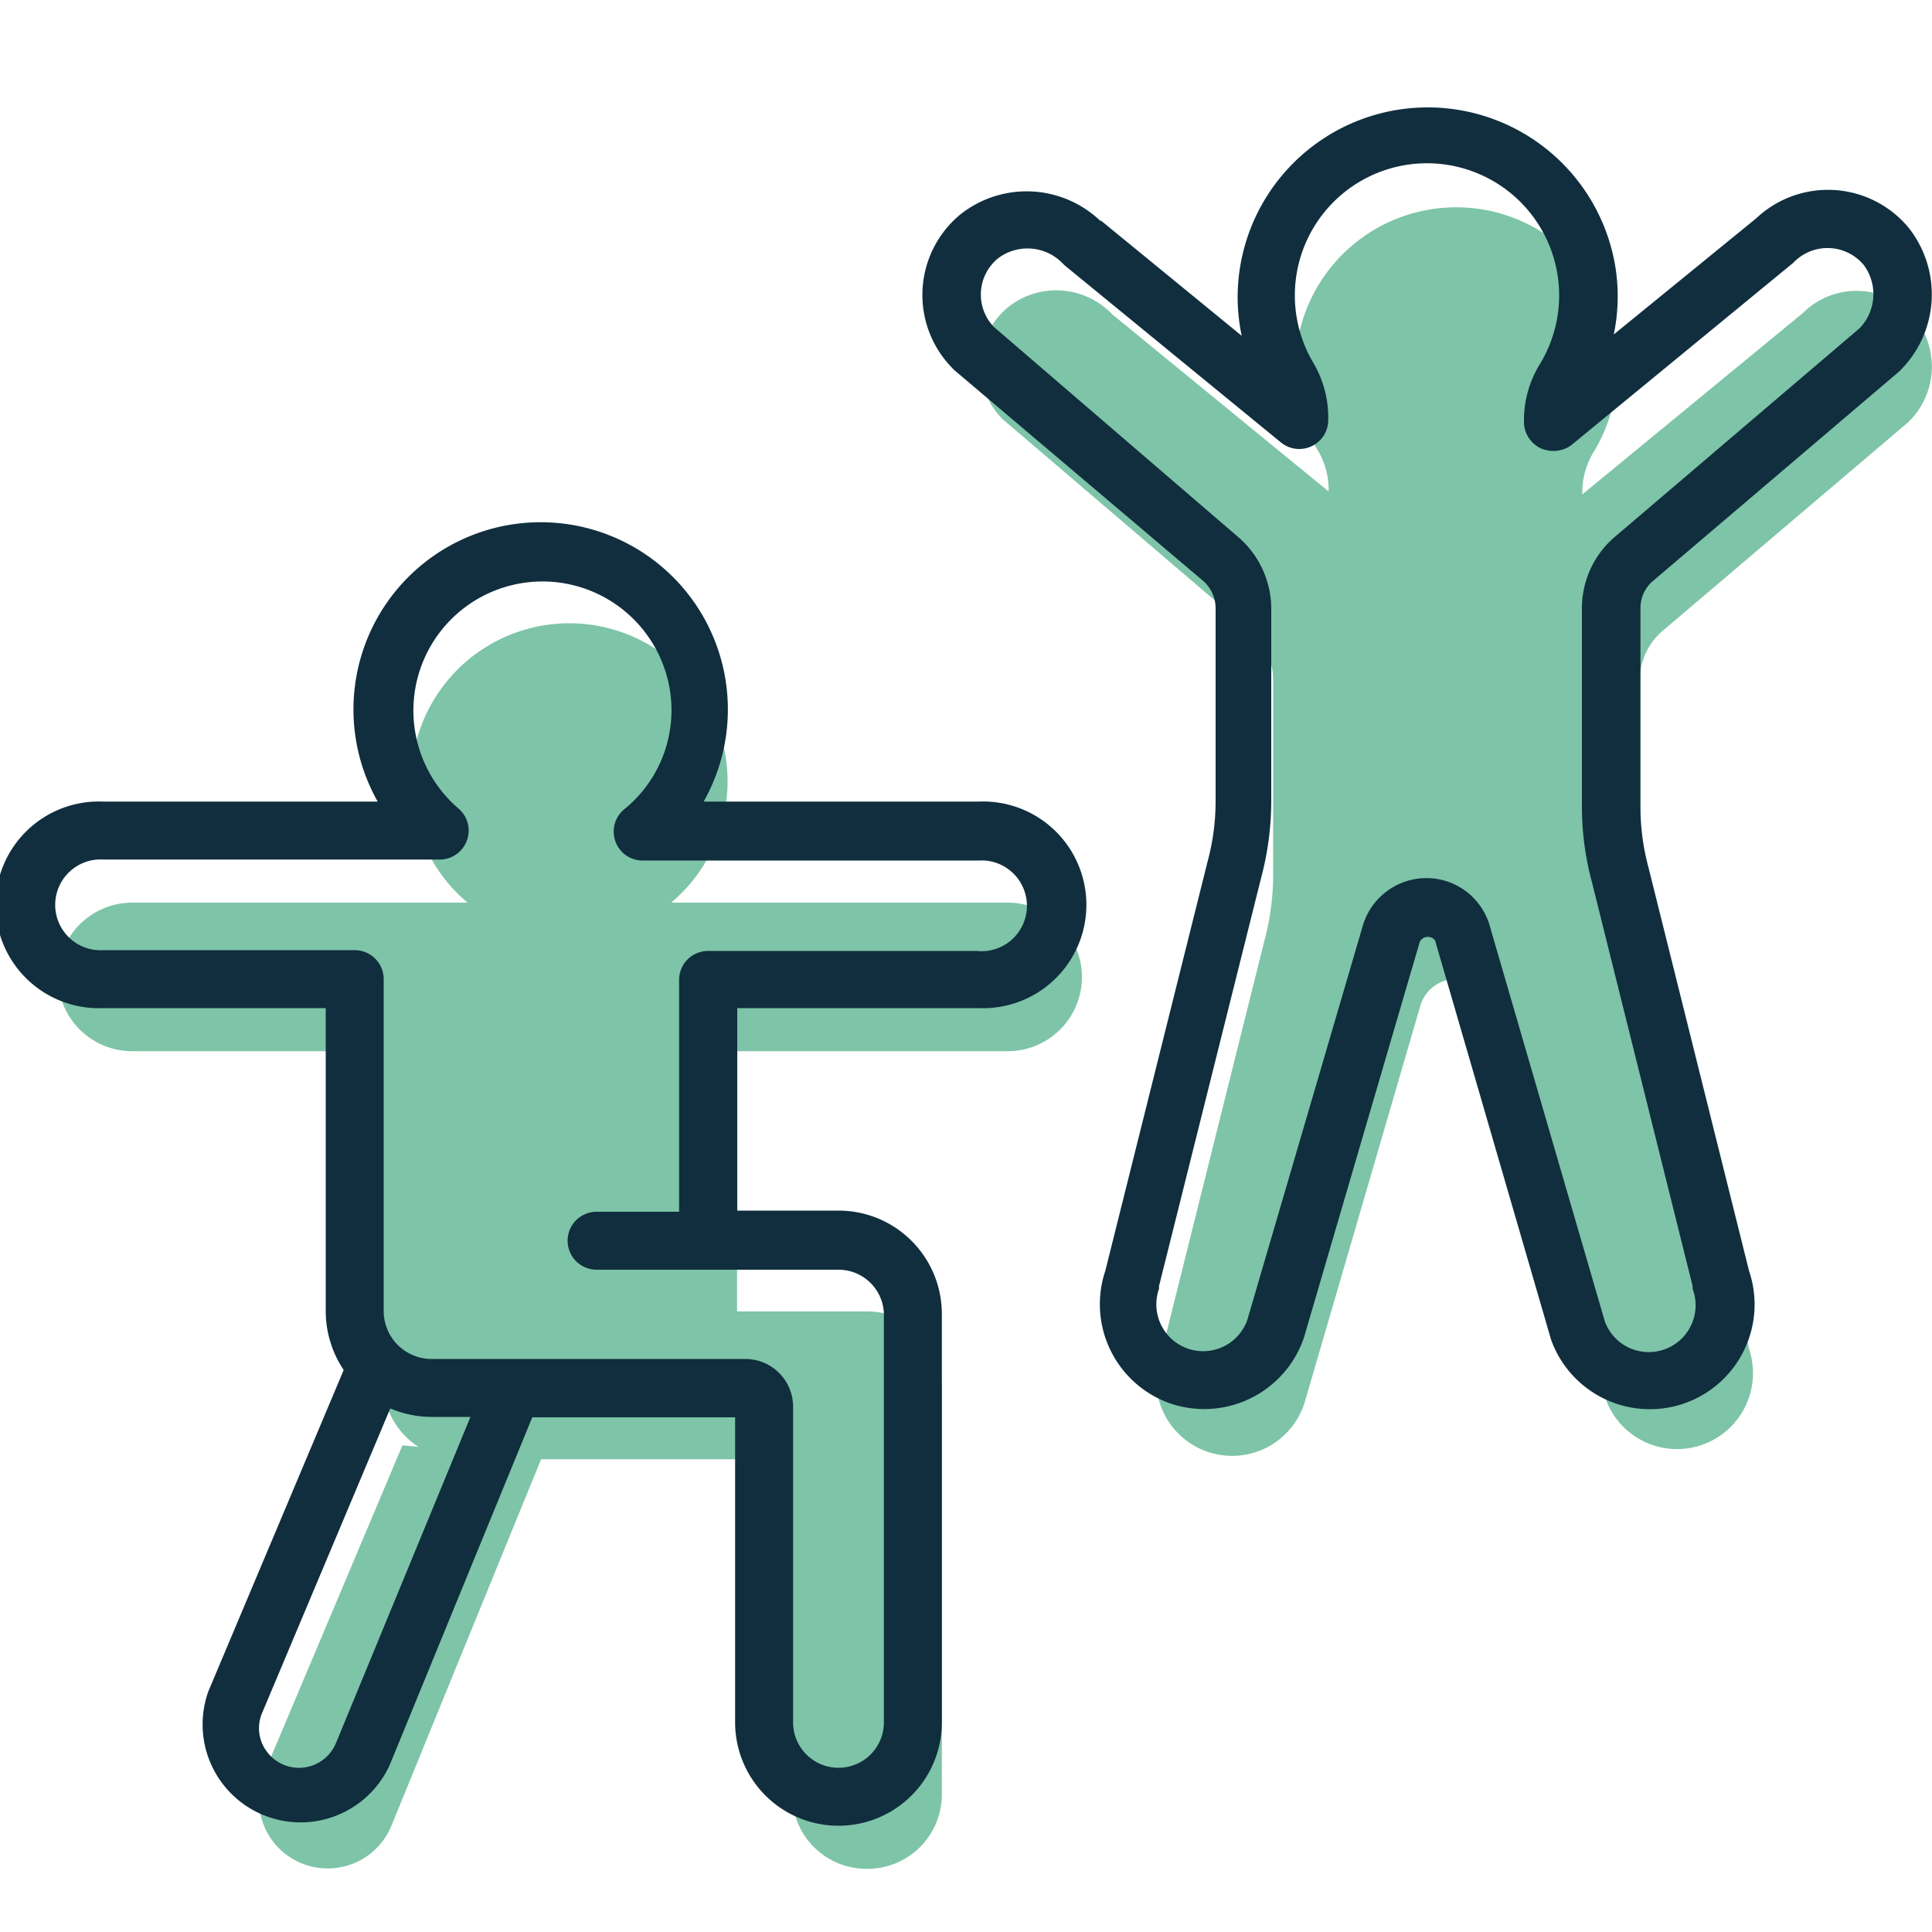
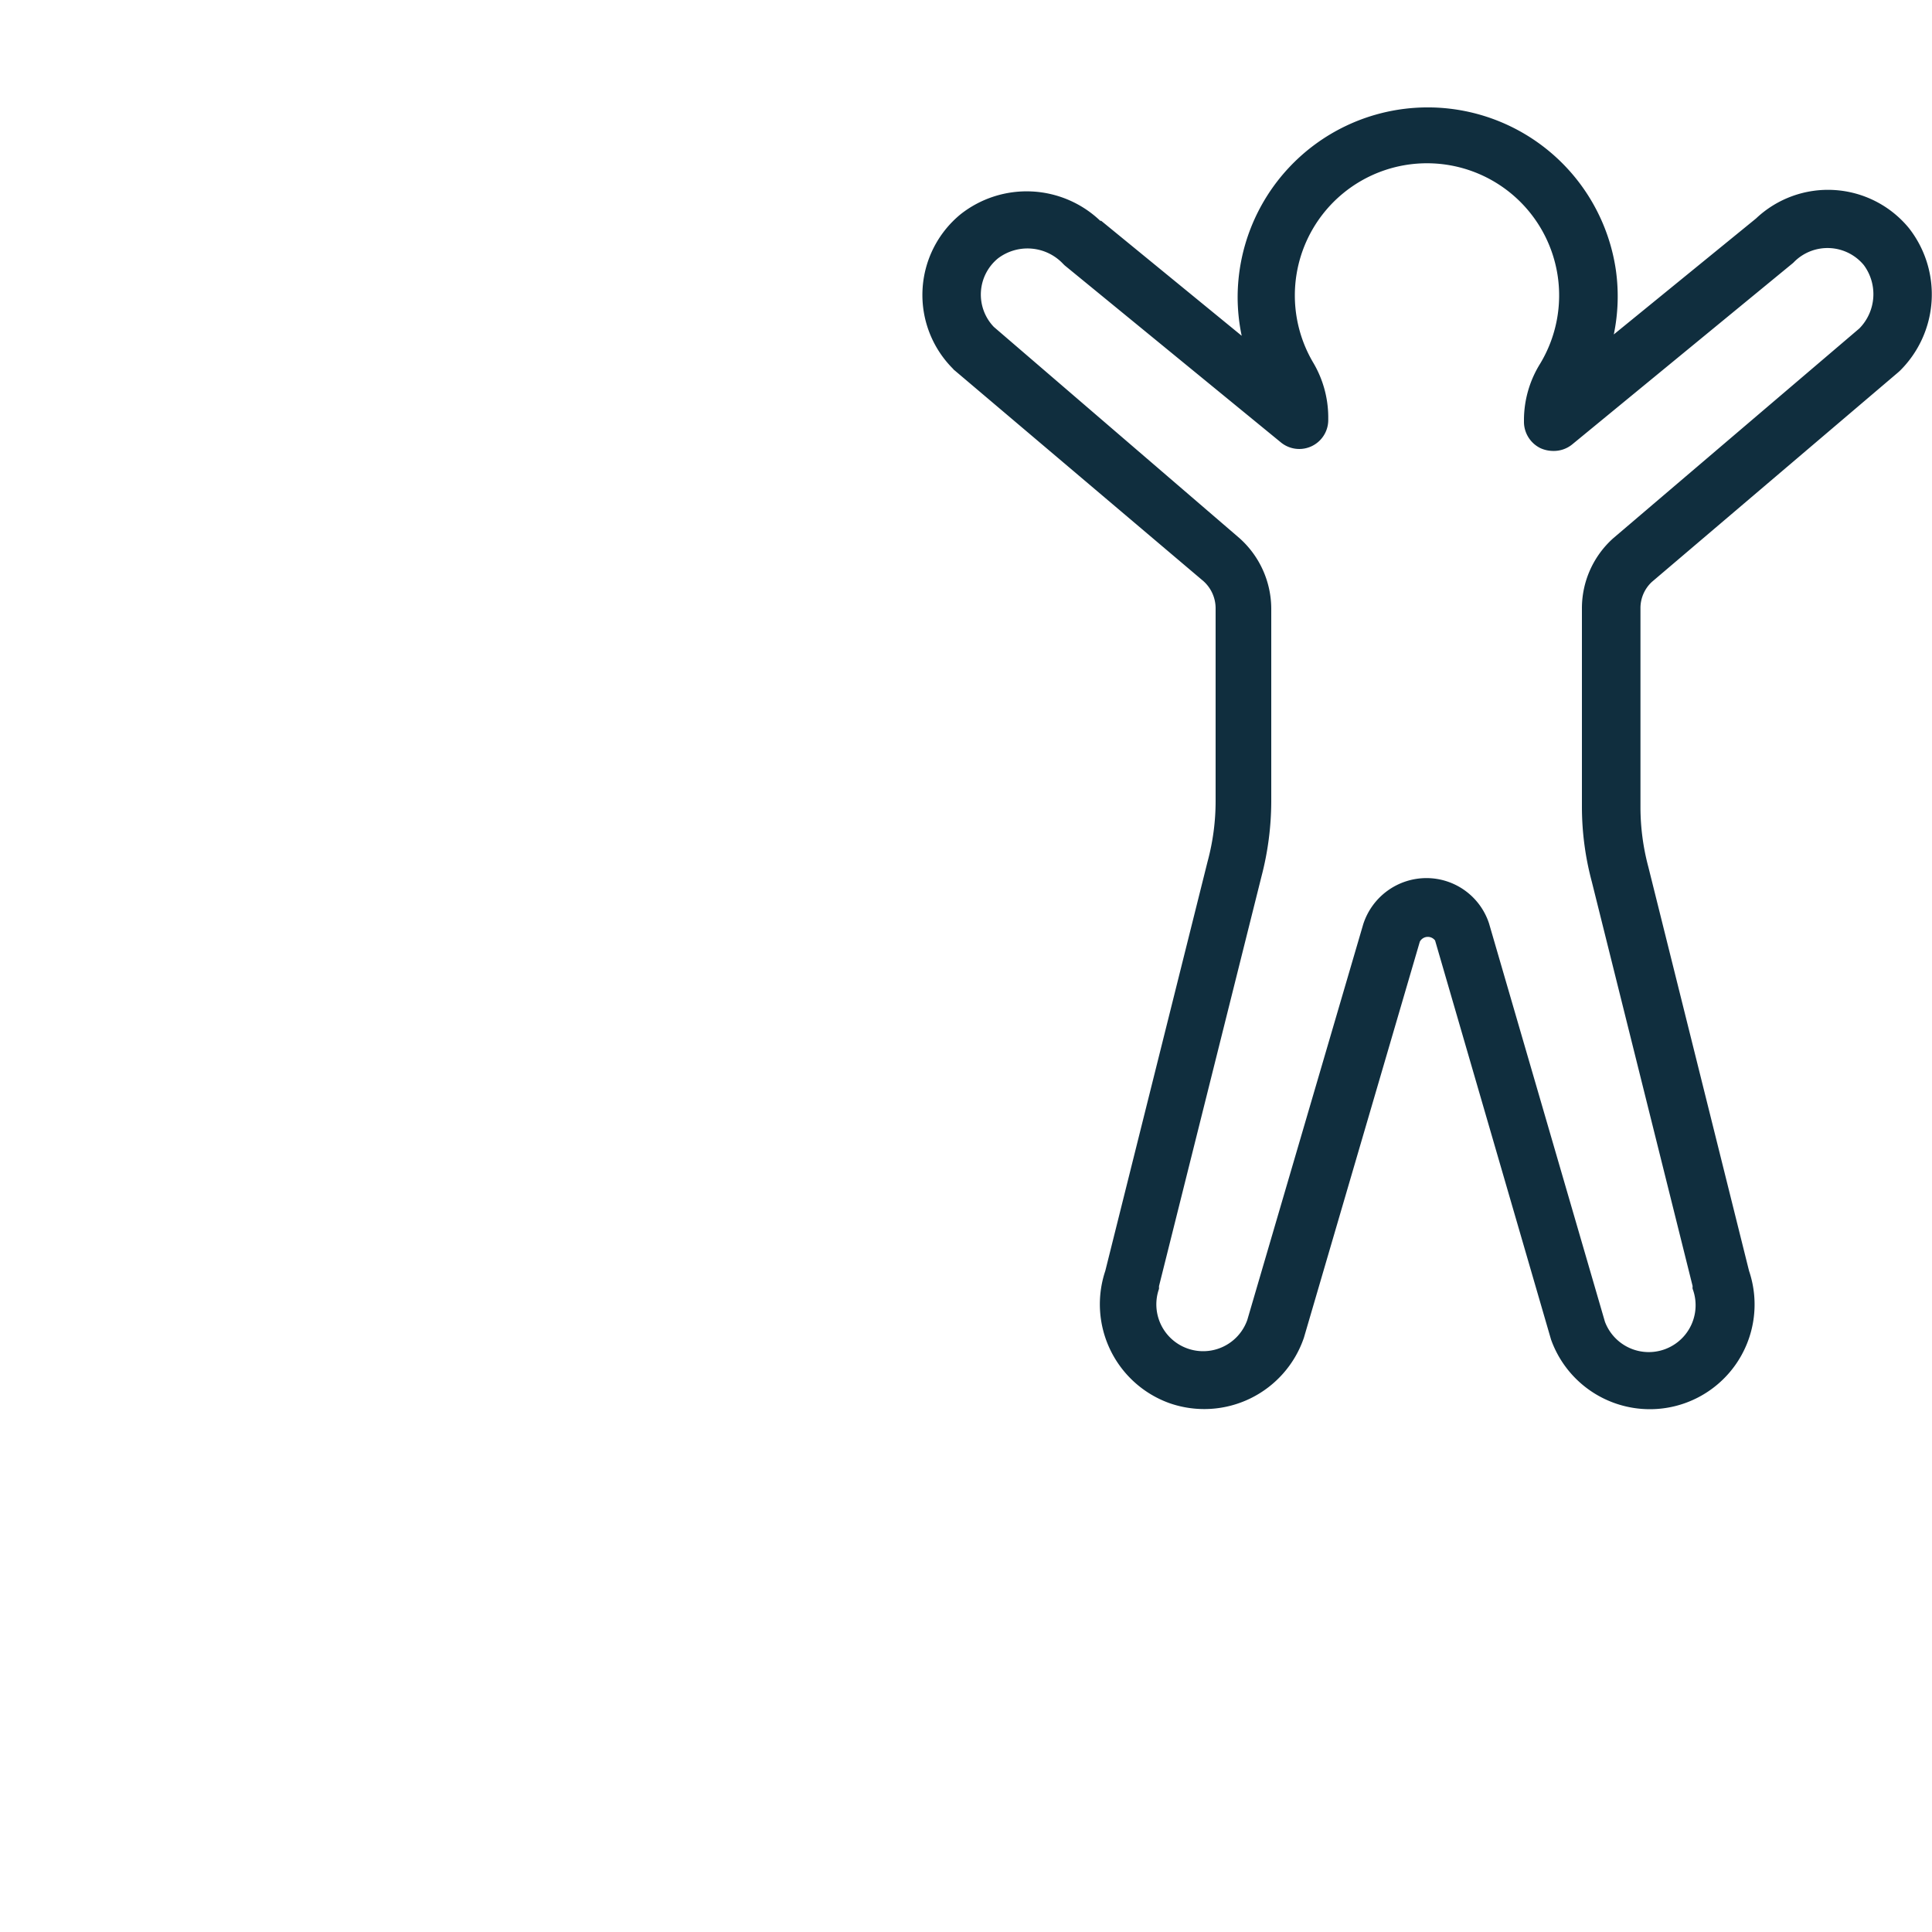
<svg xmlns="http://www.w3.org/2000/svg" id="Layer_1" data-name="Layer 1" viewBox="0 0 100 100">
  <defs>
    <style>.cls-1{fill:#7ec4a8;}.cls-2{fill:#102e3e;}</style>
  </defs>
  <title>Artboard 1 copy 2 kopia</title>
-   <path class="cls-1" d="M34.77,46.72H52.14A3.85,3.85,0,0,1,56,50.57h0a3.84,3.84,0,0,1-3.85,3.84h-14V67.88h6.75a3.85,3.85,0,0,1,3.85,3.84V92.88a3.85,3.85,0,0,1-3.85,3.85h0A3.85,3.85,0,0,1,41,92.88V76.53a1,1,0,0,0-1-1H23.83a4,4,0,0,1-4-4V54.41h-13A3.84,3.84,0,0,1,3,50.57H3a3.85,3.85,0,0,1,3.85-3.85H24.2a8.19,8.19,0,1,1,10.54,0" />
-   <path class="cls-1" d="M20.83,74.81l-7.17,17a3.56,3.56,0,0,0,3.3,4.9h0a3.56,3.56,0,0,0,3.3-2.21l7.76-19" />
-   <path class="cls-1" d="M93.32,16.2,81.9,25.59v-.15a4,4,0,0,1,.62-2.1,8.33,8.33,0,1,0-14.34-.08,4,4,0,0,1,.59,2v.18l-11.2-9.17a4,4,0,0,0-5.38-.38,3.92,3.92,0,0,0-.29,5.81l12.88,11a3.38,3.38,0,0,1,1.12,2.52v10a13.27,13.27,0,0,1-.46,3.49l-5.3,21.22a3.93,3.93,0,1,0,7.4,2.62l6-20.57a1.93,1.93,0,0,1,1.82-1.31h0A1.94,1.94,0,0,1,77.17,52l6,20.57a3.93,3.93,0,0,0,7.4-2.62L85.33,49a13.27,13.27,0,0,1-.46-3.49V35.22A3.42,3.42,0,0,1,86,32.7L98.75,21.87a4,4,0,0,0,.38-5.38A3.93,3.93,0,0,0,93.32,16.2Z" />
-   <path class="cls-2" d="M50.65,41.49H36.42a9.69,9.69,0,1,0-16.87,0H5.35a5.35,5.35,0,1,0,0,10.69H16.86V67.85a5.47,5.47,0,0,0,.93,3.06l-7,16.62a5.07,5.07,0,0,0,9.38,3.83l7.38-18h10.5V89.15a5.35,5.35,0,0,0,10.7,0V68a5.35,5.35,0,0,0-5.35-5.34H38.16V52.18H50.65a5.35,5.35,0,1,0,0-10.69ZM17.39,90.22a2.07,2.07,0,0,1-3.63.37,2,2,0,0,1-.2-1.91L20.2,72.9a5.51,5.51,0,0,0,2.15.44h2Zm33.26-41h-14a1.5,1.5,0,0,0-1.5,1.5v12H30.88a1.5,1.5,0,0,0,0,3H43.4A2.35,2.35,0,0,1,45.75,68V89.15a2.35,2.35,0,0,1-4.7,0V72.8a2.47,2.47,0,0,0-2.47-2.46H22.35a2.48,2.48,0,0,1-2.49-2.49V50.68a1.5,1.5,0,0,0-1.5-1.5h-13a2.35,2.35,0,1,1,0-4.69H22.72a1.5,1.5,0,0,0,1-2.65,6.68,6.68,0,1,1,11-5.77,6.6,6.6,0,0,1-2.35,5.77A1.5,1.5,0,0,0,32.11,44a1.48,1.48,0,0,0,1.15.54H50.65a2.35,2.35,0,1,1,0,4.69Z" />
  <path class="cls-2" d="M98.8,11.8a5.42,5.42,0,0,0-7.91-.49h0l-7.36,6A9.73,9.73,0,0,0,83.64,14a9.84,9.84,0,0,0-19.58,1.38,9.76,9.76,0,0,0,.21,2L57,11.43l-.05,0a5.52,5.52,0,0,0-7.23-.34,5.4,5.4,0,0,0-.39,8,.3.3,0,0,0,.08.08L62.29,30.08a1.89,1.89,0,0,1,.63,1.4v10a12,12,0,0,1-.42,3.13L57.21,65.78a5.44,5.44,0,0,0,3.33,6.85,5.45,5.45,0,0,0,6.95-3.39l6-20.5a.47.47,0,0,1,.79-.06l6,20.65a5.43,5.43,0,0,0,5.12,3.61,5.42,5.42,0,0,0,5.13-7.16l-5.21-20.9a12,12,0,0,1-.41-3.1V31.49a1.85,1.85,0,0,1,.59-1.37L98.24,19.28l.09-.08A5.56,5.56,0,0,0,98.8,11.8ZM96.24,17,83.5,27.86a4.86,4.86,0,0,0-1.62,3.63V41.78a15,15,0,0,0,.51,3.85l5.22,20.94a.57.57,0,0,0,0,.14,2.42,2.42,0,0,1-4.54,1.7l-6-20.62a3.41,3.41,0,0,0-3.24-2.34,3.44,3.44,0,0,0-3.27,2.39l-6,20.48a2.42,2.42,0,1,1-4.57-1.61s0-.09,0-.14l5.3-21.19a15.48,15.48,0,0,0,.51-3.88v-10a4.91,4.91,0,0,0-1.65-3.65L51.44,16.92a2.42,2.42,0,0,1,.22-3.55,2.53,2.53,0,0,1,3.36.28l0,0,.08.08,11.2,9.17a1.5,1.5,0,0,0,2.45-1.16v-.19a5.58,5.58,0,0,0-.79-2.8,6.84,6.84,0,1,1,11.76.07,5.54,5.54,0,0,0-.84,2.87v.15a1.52,1.52,0,0,0,.86,1.36,1.61,1.61,0,0,0,.64.14,1.51,1.51,0,0,0,1-.34l11.43-9.39.07-.07,0,0a2.44,2.44,0,0,1,3.59.18A2.53,2.53,0,0,1,96.24,17Z" />
</svg>